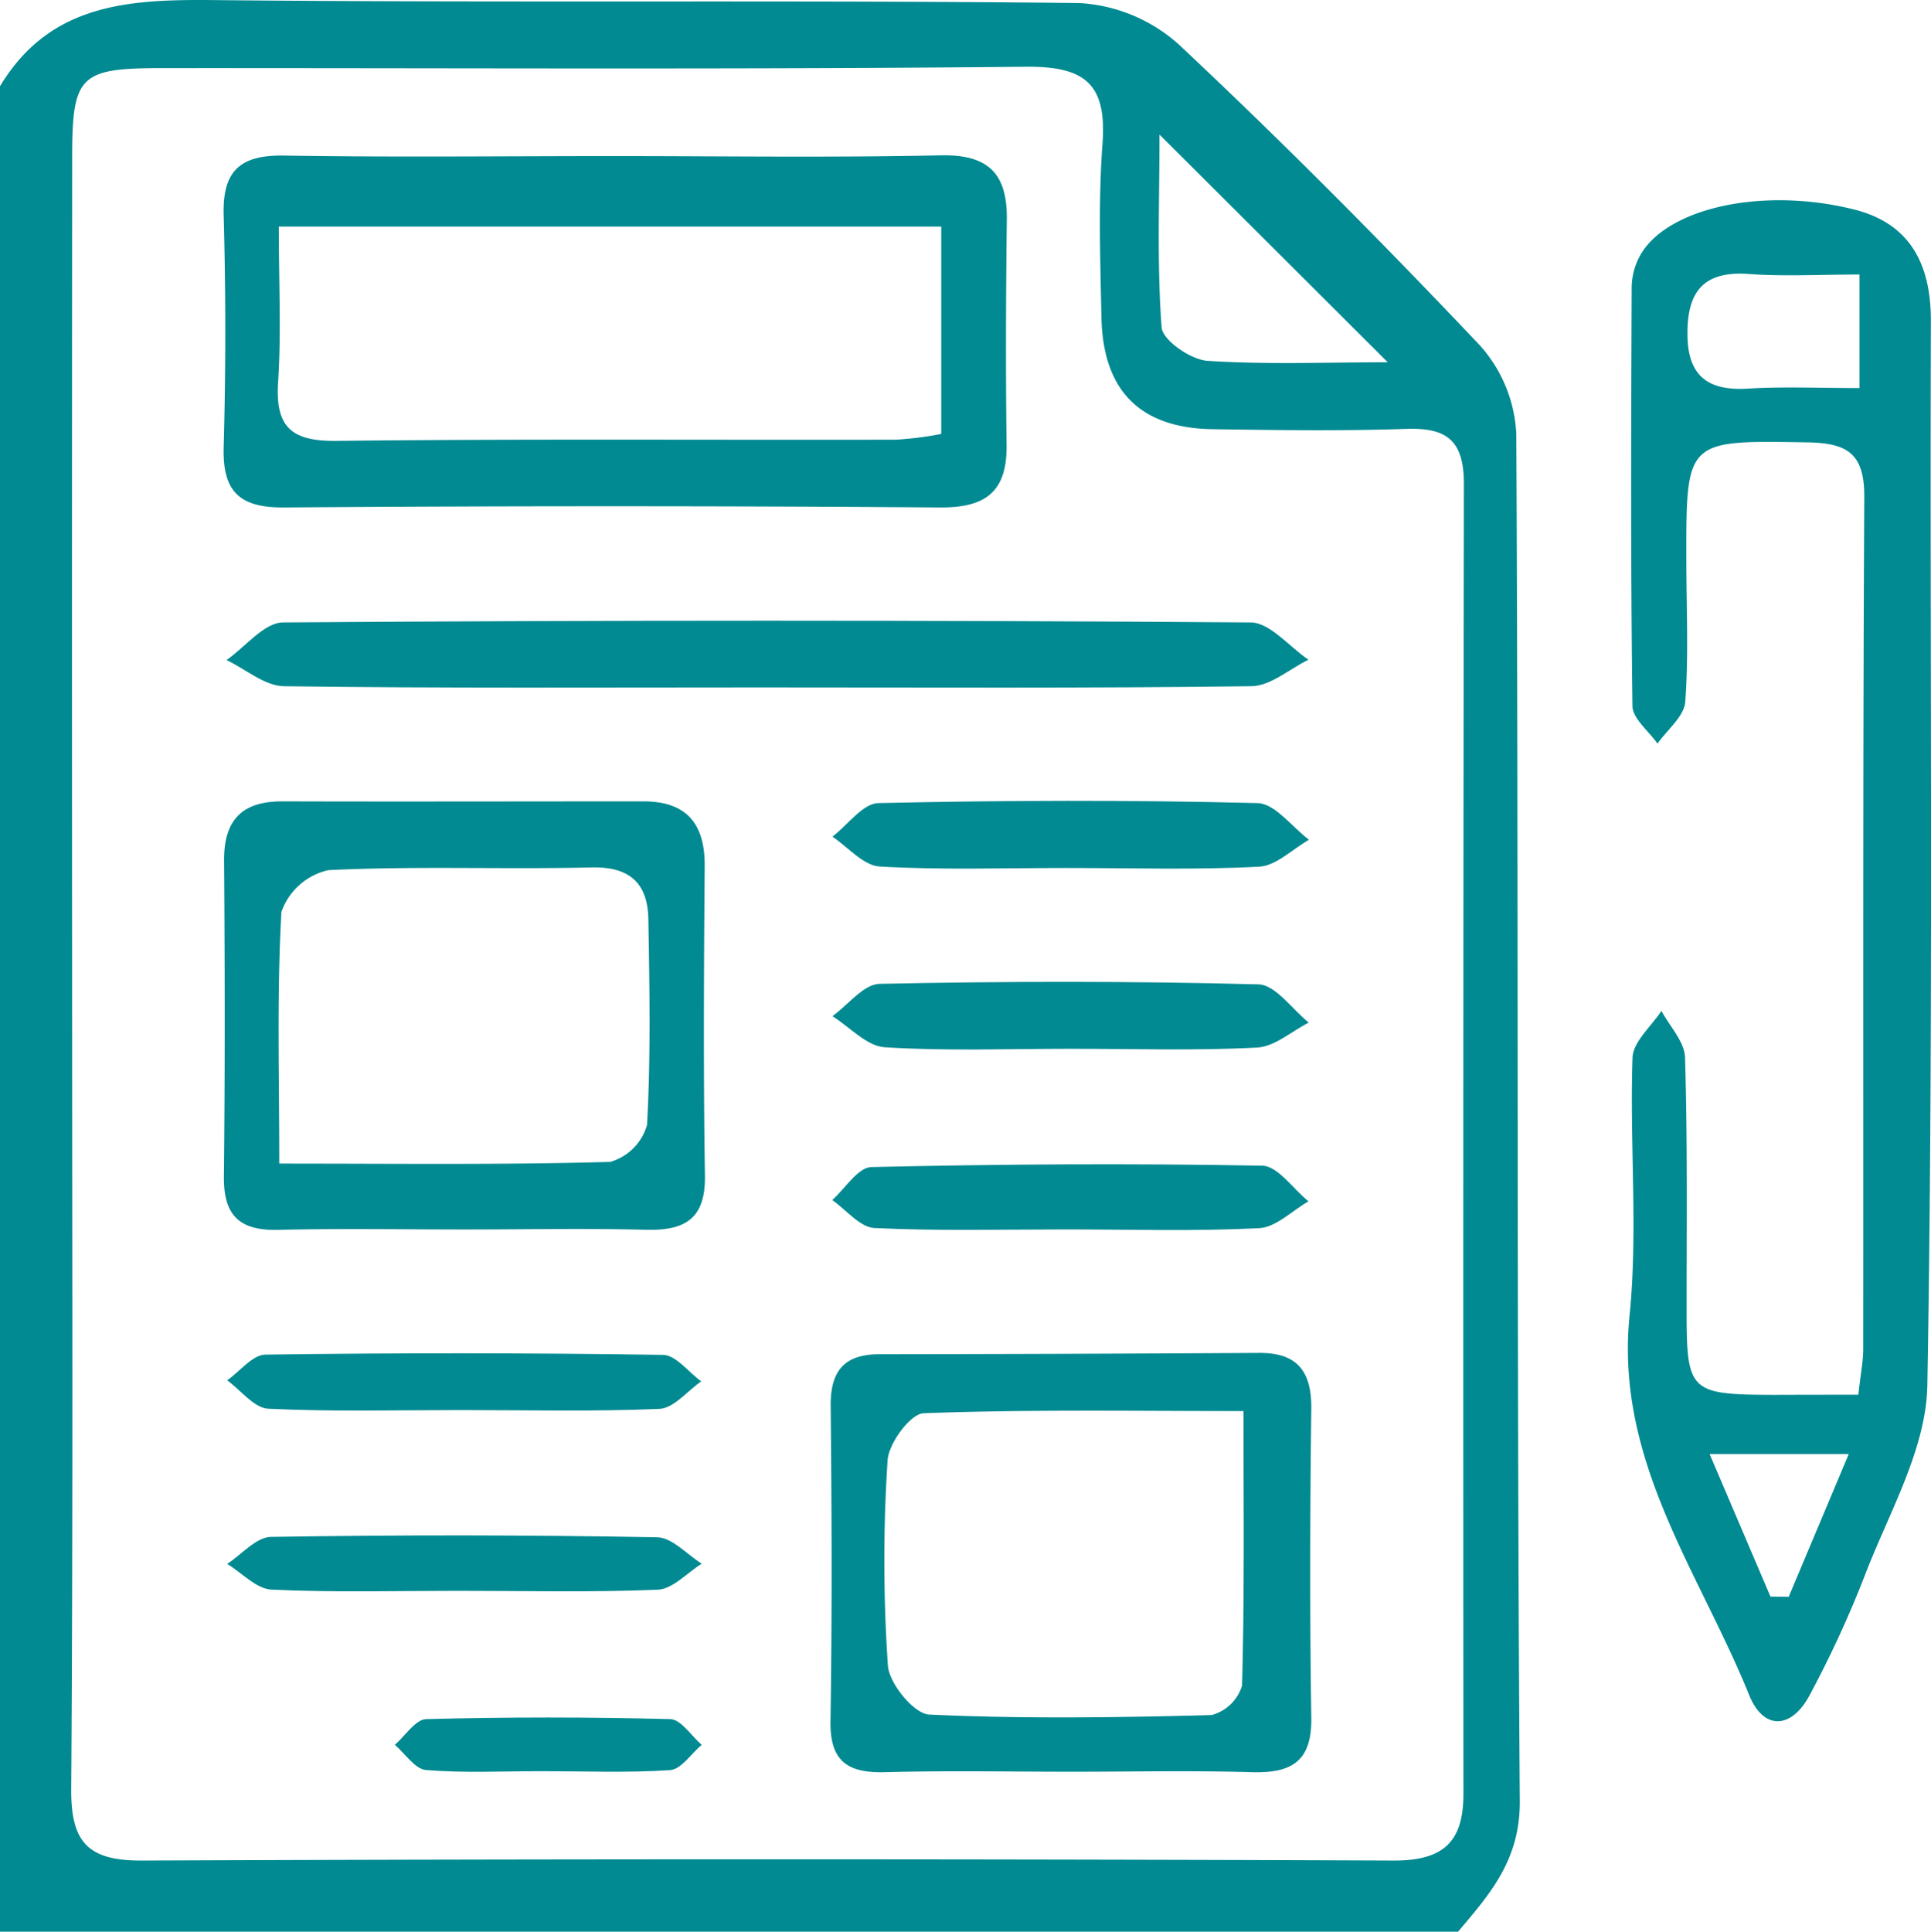
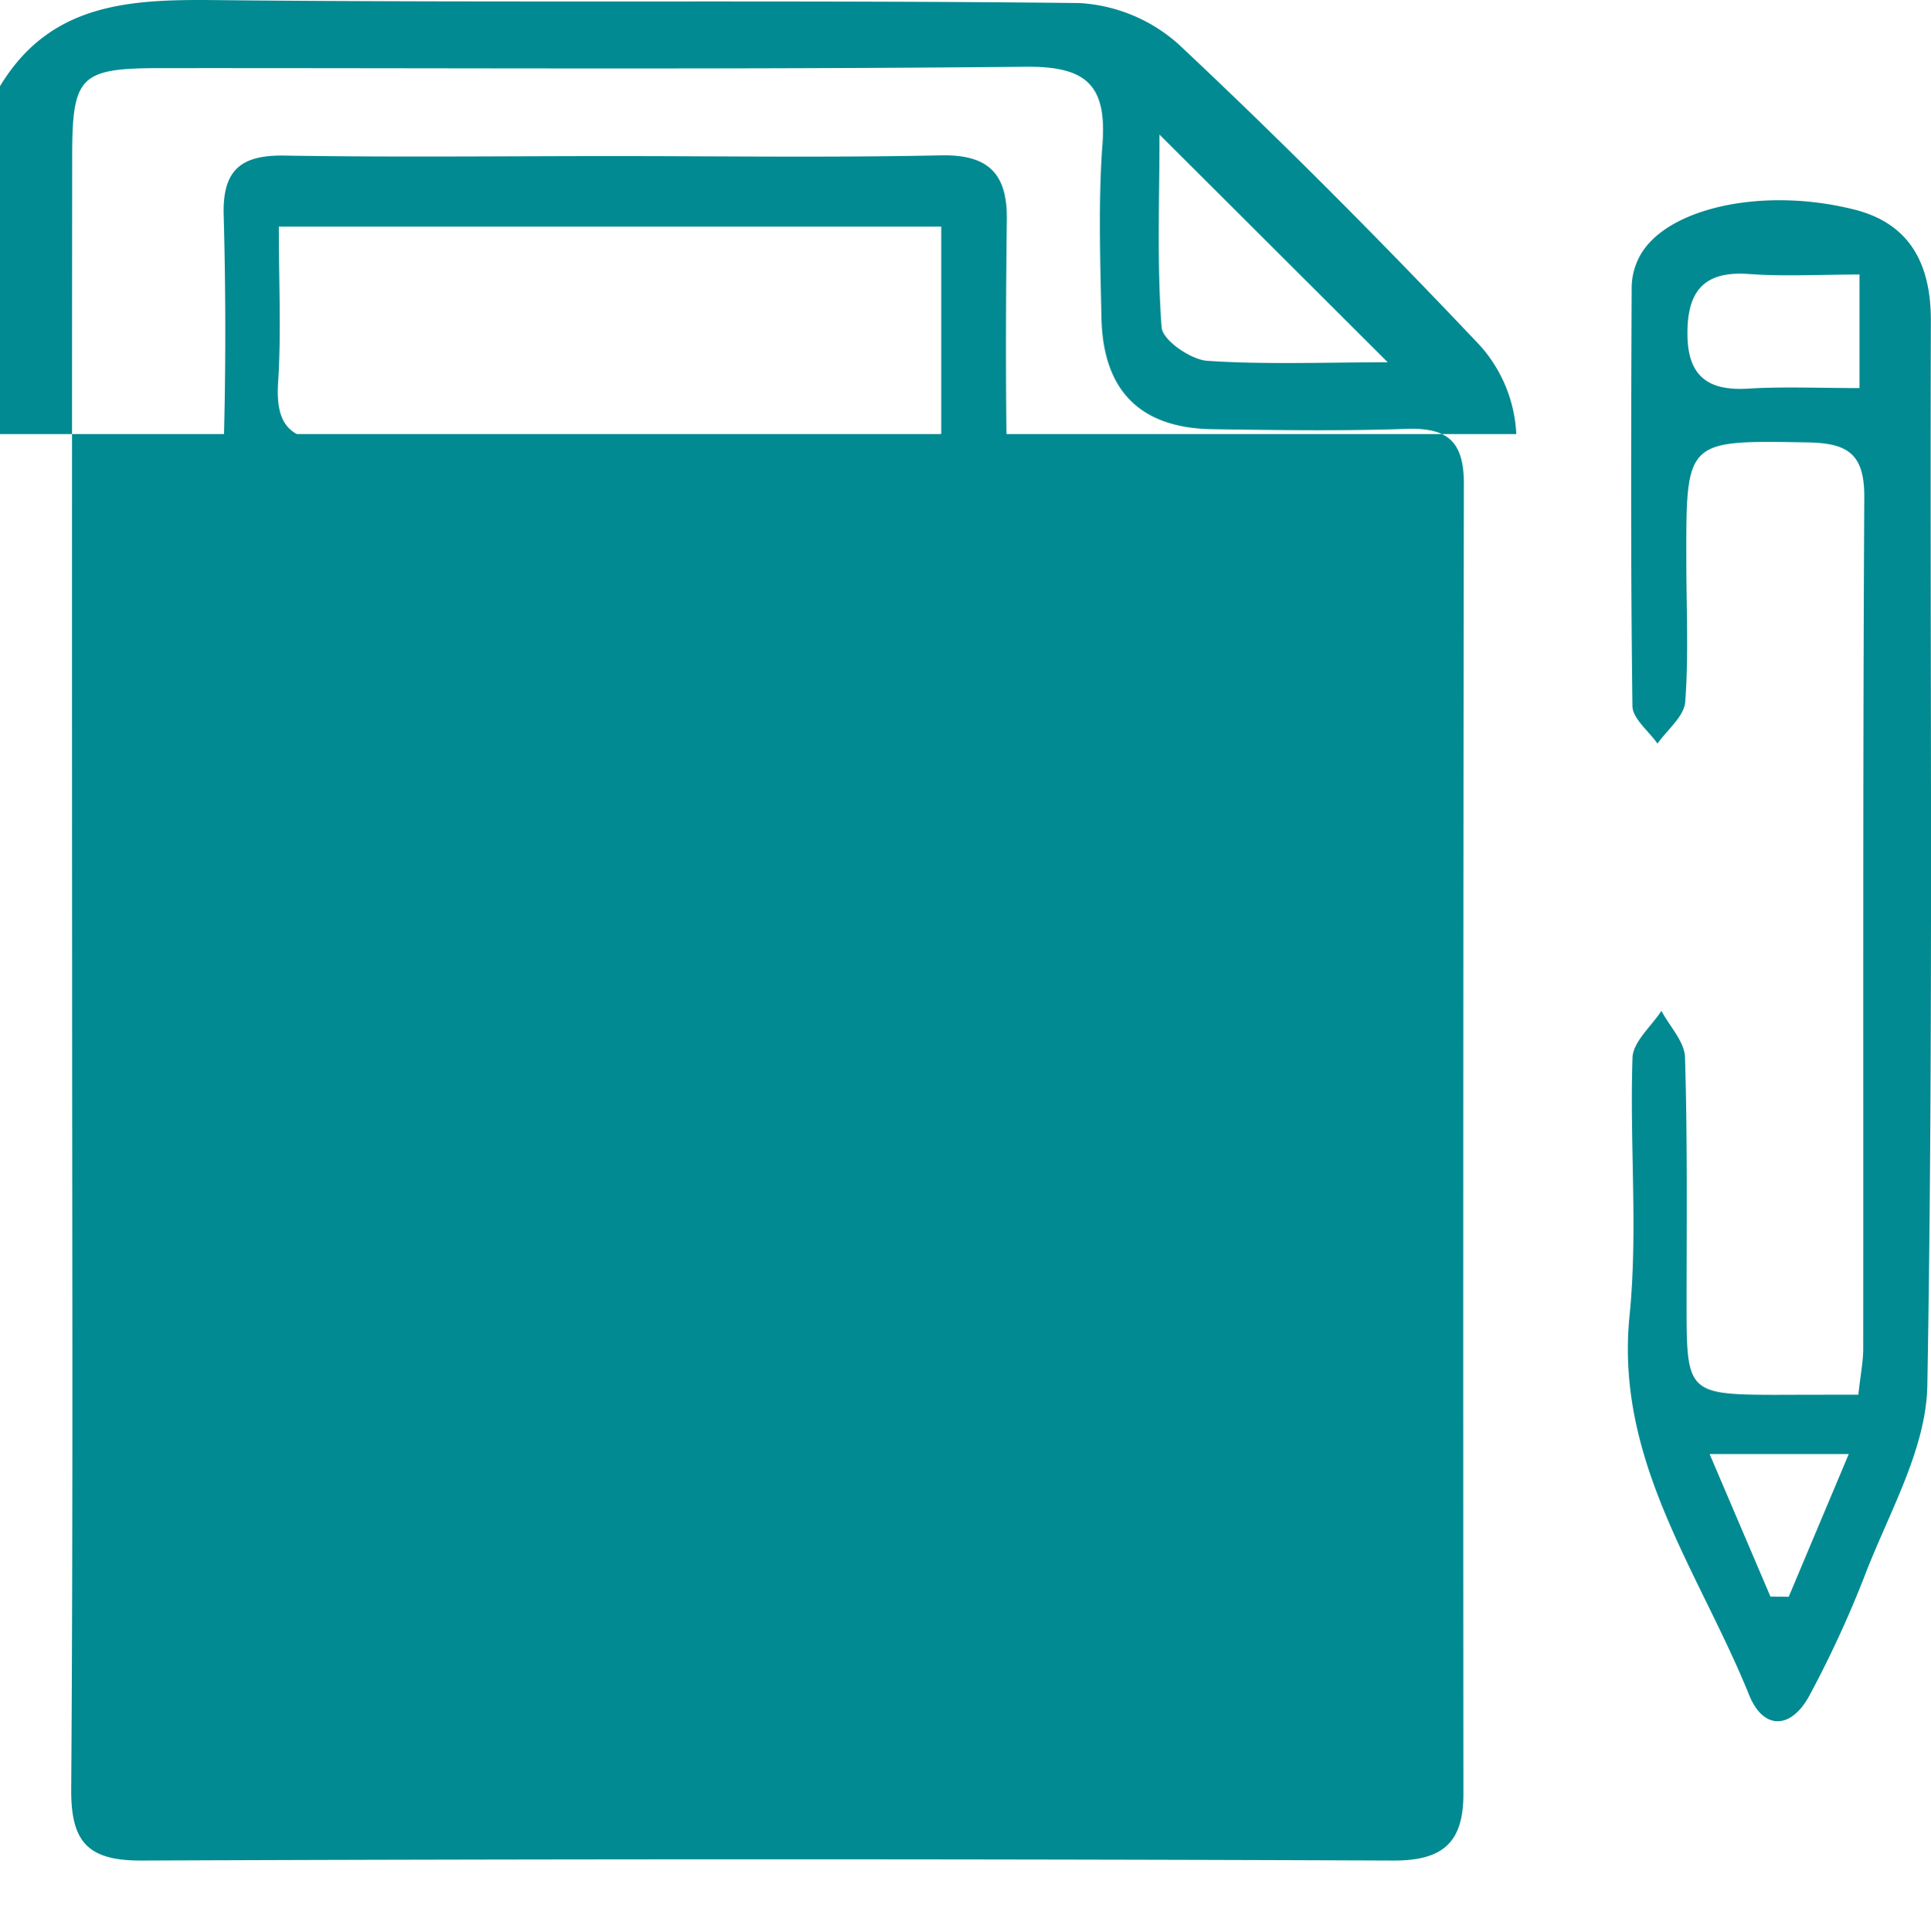
<svg xmlns="http://www.w3.org/2000/svg" width="60.096" height="60.112" viewBox="0 0 60.096 60.112">
  <g id="Groupe_907" data-name="Groupe 907" transform="translate(-574 -340.569)">
-     <path id="Tracé_1181" data-name="Tracé 1181" d="M574,343.252c1.562-2.588,4.019-2.708,6.705-2.68,8.96.092,17.923-.008,26.884.092a5.056,5.056,0,0,1,3.1,1.291c3.218,3.018,6.33,6.153,9.364,9.357a4.44,4.44,0,0,1,1.137,2.764c.073,14.177.007,28.355.109,42.532.013,1.838-.921,2.889-1.922,4.072H574Zm2.244,27.492c0,8.5.032,17-.028,25.5-.011,1.644.513,2.228,2.191,2.222q19.476-.077,38.953,0c1.561.006,2.187-.575,2.185-2.084q-.015-20.381.014-40.76c0-1.342-.528-1.75-1.792-1.707-2.005.068-4.016.038-6.023.01-2.254-.032-3.417-1.189-3.465-3.472-.037-1.807-.1-3.621.033-5.419.134-1.846-.531-2.406-2.393-2.388-8.968.09-17.936.037-26.905.043-2.53,0-2.766.236-2.768,2.758Q576.236,358.1,576.244,370.744Zm40.948-18.9-7.107-7.088c0,2.091-.081,4.053.067,6,.03.4.9,1,1.415,1.04C613.424,351.919,615.3,351.841,617.192,351.841Z" fill="#018a91" style="isolation: isolate" />
+     <path id="Tracé_1181" data-name="Tracé 1181" d="M574,343.252c1.562-2.588,4.019-2.708,6.705-2.68,8.96.092,17.923-.008,26.884.092a5.056,5.056,0,0,1,3.1,1.291c3.218,3.018,6.33,6.153,9.364,9.357a4.44,4.44,0,0,1,1.137,2.764H574Zm2.244,27.492c0,8.5.032,17-.028,25.5-.011,1.644.513,2.228,2.191,2.222q19.476-.077,38.953,0c1.561.006,2.187-.575,2.185-2.084q-.015-20.381.014-40.76c0-1.342-.528-1.75-1.792-1.707-2.005.068-4.016.038-6.023.01-2.254-.032-3.417-1.189-3.465-3.472-.037-1.807-.1-3.621.033-5.419.134-1.846-.531-2.406-2.393-2.388-8.968.09-17.936.037-26.905.043-2.53,0-2.766.236-2.768,2.758Q576.236,358.1,576.244,370.744Zm40.948-18.9-7.107-7.088c0,2.091-.081,4.053.067,6,.03.4.9,1,1.415,1.04C613.424,351.919,615.3,351.841,617.192,351.841Z" fill="#018a91" style="isolation: isolate" />
    <path id="Tracé_1182" data-name="Tracé 1182" d="M635.537,384.425c.073-.658.152-1.044.152-1.43.008-8.834-.015-17.67.033-26.5.007-1.353-.519-1.686-1.772-1.705-3.774-.061-3.773-.105-3.766,3.661,0,1.472.075,2.949-.034,4.413-.034.453-.562.869-.863,1.3-.272-.39-.775-.778-.78-1.171-.057-4.35-.041-8.7-.024-13.05a2.1,2.1,0,0,1,.25-.945c.792-1.48,3.781-2.181,6.676-1.454,1.723.433,2.389,1.683,2.385,3.464-.034,11.043.084,22.088-.11,33.127-.035,2.009-1.227,4.014-1.974,5.987a33.879,33.879,0,0,1-1.671,3.619c-.571,1.1-1.448,1.143-1.9.03-1.546-3.827-4.177-7.282-3.722-11.806.266-2.65,0-5.351.092-8.025.017-.5.583-.974.9-1.46.256.482.719.958.734,1.447.079,2.607.049,5.219.049,7.829,0,2.586.078,2.666,2.735,2.673C633.725,384.426,634.522,384.425,635.537,384.425Zm.036-31.321v-3.538c-1.231,0-2.347.065-3.454-.017-1.415-.1-1.91.568-1.9,1.878.006,1.291.63,1.766,1.88,1.69C633.2,353.05,634.321,353.1,635.573,353.1Zm-4.664,33.168,1.893,4.435.568.007,1.868-4.441Z" transform="translate(-3.702 -0.455)" fill="#018a91" style="isolation: isolate" />
    <path id="Tracé_1183" data-name="Tracé 1183" d="M593.572,345.779c3.4,0,6.809.05,10.211-.023,1.476-.032,2.075.56,2.059,1.986-.028,2.335-.039,4.672-.007,7.007.021,1.455-.622,1.975-2.073,1.964q-10.211-.075-20.423,0c-1.39.009-1.909-.506-1.87-1.883q.1-3.6,0-7.207c-.041-1.4.524-1.884,1.894-1.86C586.764,345.819,590.169,345.779,593.572,345.779Zm-10.387,2.195c0,1.786.077,3.319-.022,4.84-.091,1.4.415,1.842,1.815,1.827,5.8-.066,11.606-.023,17.41-.037a10.527,10.527,0,0,0,1.413-.179v-6.451Z" transform="translate(-0.508 -0.353)" fill="#018a91" style="isolation: isolate" />
    <path id="Tracé_1184" data-name="Tracé 1184" d="M588.973,380.65c-1.939,0-3.88-.034-5.82.012-1.2.028-1.69-.46-1.676-1.663.036-3.278.029-6.555.006-9.833-.008-1.26.56-1.841,1.813-1.838,3.745.011,7.492,0,11.238,0,1.334,0,1.915.688,1.906,2.009-.024,3.21-.044,6.423.008,9.632.022,1.367-.635,1.724-1.856,1.69C592.72,380.611,590.846,380.65,588.973,380.65ZM583.2,378.6c3.659,0,6.982.042,10.3-.053a1.669,1.669,0,0,0,1.146-1.153c.117-2.126.077-4.263.041-6.394-.019-1.106-.56-1.645-1.766-1.616-2.731.065-5.468-.049-8.194.084a2.015,2.015,0,0,0-1.46,1.3C583.123,373.279,583.2,375.8,583.2,378.6Z" transform="translate(-0.509 -1.822)" fill="#018a91" style="isolation: isolate" />
    <path id="Tracé_1185" data-name="Tracé 1185" d="M609.247,398.778c-1.936,0-3.873-.038-5.807.014-1.152.031-1.726-.319-1.706-1.584.052-3.27.039-6.541.006-9.812-.01-1.089.42-1.609,1.521-1.61q5.906-.006,11.813-.041c1.189-.007,1.639.574,1.624,1.745-.04,3.2-.049,6.408,0,9.611.023,1.362-.623,1.726-1.847,1.691C612.986,398.738,611.116,398.778,609.247,398.778Zm5.341-11.223c-3.471,0-6.716-.054-9.956.068-.409.015-1.089.935-1.121,1.468a48.2,48.2,0,0,0,.01,6.386c.041.559.813,1.5,1.283,1.522,2.924.137,5.859.093,8.788.016a1.353,1.353,0,0,0,.951-.916C614.62,393.324,614.588,390.547,614.588,387.555Z" transform="translate(-1.888 -3.076)" fill="#018a91" style="isolation: isolate" />
    <path id="Tracé_1186" data-name="Tracé 1186" d="M598.209,363.371c-4.952,0-9.9.029-14.856-.037-.6-.008-1.193-.531-1.788-.815.585-.407,1.169-1.166,1.757-1.17q15.058-.109,30.115,0c.6,0,1.2.756,1.8,1.16-.591.287-1.178.816-1.772.824C608.381,363.4,603.3,363.371,598.209,363.371Z" transform="translate(-0.515 -1.411)" fill="#018a91" style="isolation: isolate" />
    <path id="Tracé_1187" data-name="Tracé 1187" d="M609.072,369.4c-1.936,0-3.874.066-5.8-.045-.507-.029-.983-.6-1.472-.93.475-.364.944-1.033,1.427-1.044,3.935-.088,7.873-.1,11.806,0,.542.014,1.066.742,1.6,1.14-.518.293-1.024.812-1.555.839C613.078,369.463,611.073,369.4,609.072,369.4Z" transform="translate(-1.893 -1.821)" fill="#018a91" style="isolation: isolate" />
-     <path id="Tracé_1188" data-name="Tracé 1188" d="M609.219,375.437c-1.932,0-3.869.075-5.794-.047-.56-.035-1.086-.63-1.626-.968.49-.351.975-1,1.472-1.006,3.929-.081,7.862-.088,11.79.017.531.014,1.043.774,1.564,1.189-.537.272-1.063.751-1.612.778C613.086,375.5,611.152,375.437,609.219,375.437Z" transform="translate(-1.893 -2.232)" fill="#018a91" style="isolation: isolate" />
    <path id="Tracé_1189" data-name="Tracé 1189" d="M609.093,381.473c-2,0-3.994.053-5.986-.043-.451-.021-.877-.567-1.314-.871.405-.358.8-1.017,1.217-1.026,4.054-.093,8.111-.117,12.166-.043.487.009.96.723,1.44,1.11-.513.292-1.013.809-1.539.835C613.087,381.534,611.088,381.475,609.093,381.473Z" transform="translate(-1.893 -2.647)" fill="#018a91" style="isolation: isolate" />
    <path id="Tracé_1190" data-name="Tracé 1190" d="M588.852,387.525c-2,0-4,.054-5.986-.042-.44-.021-.854-.576-1.279-.884.4-.28.792-.8,1.194-.8q6.185-.085,12.371.008c.4.006.792.538,1.188.825-.433.3-.857.837-1.3.856C592.98,387.576,590.914,387.525,588.852,387.525Z" transform="translate(-0.517 -3.077)" fill="#018a91" style="isolation: isolate" />
-     <path id="Tracé_1191" data-name="Tracé 1191" d="M588.775,393.564c-1.937,0-3.878.054-5.81-.038-.472-.022-.921-.523-1.38-.8.454-.293.9-.833,1.363-.84q6.011-.1,12.023.012c.466.008.923.535,1.384.821-.456.283-.9.789-1.369.81C592.919,393.615,590.845,393.564,588.775,393.564Z" transform="translate(-0.516 -3.491)" fill="#018a91" style="isolation: isolate" />
    <path id="Tracé_1192" data-name="Tracé 1192" d="M591.755,399.59c-1.2,0-2.407.061-3.6-.036-.342-.028-.647-.51-.969-.784.324-.28.642-.791.973-.8q3.8-.1,7.6,0c.332.008.651.518.976.8-.326.275-.638.762-.982.787C594.427,399.645,593.089,399.59,591.755,399.59Z" transform="translate(-0.898 -3.905)" fill="#018a91" style="isolation: isolate" />
  </g>
</svg>